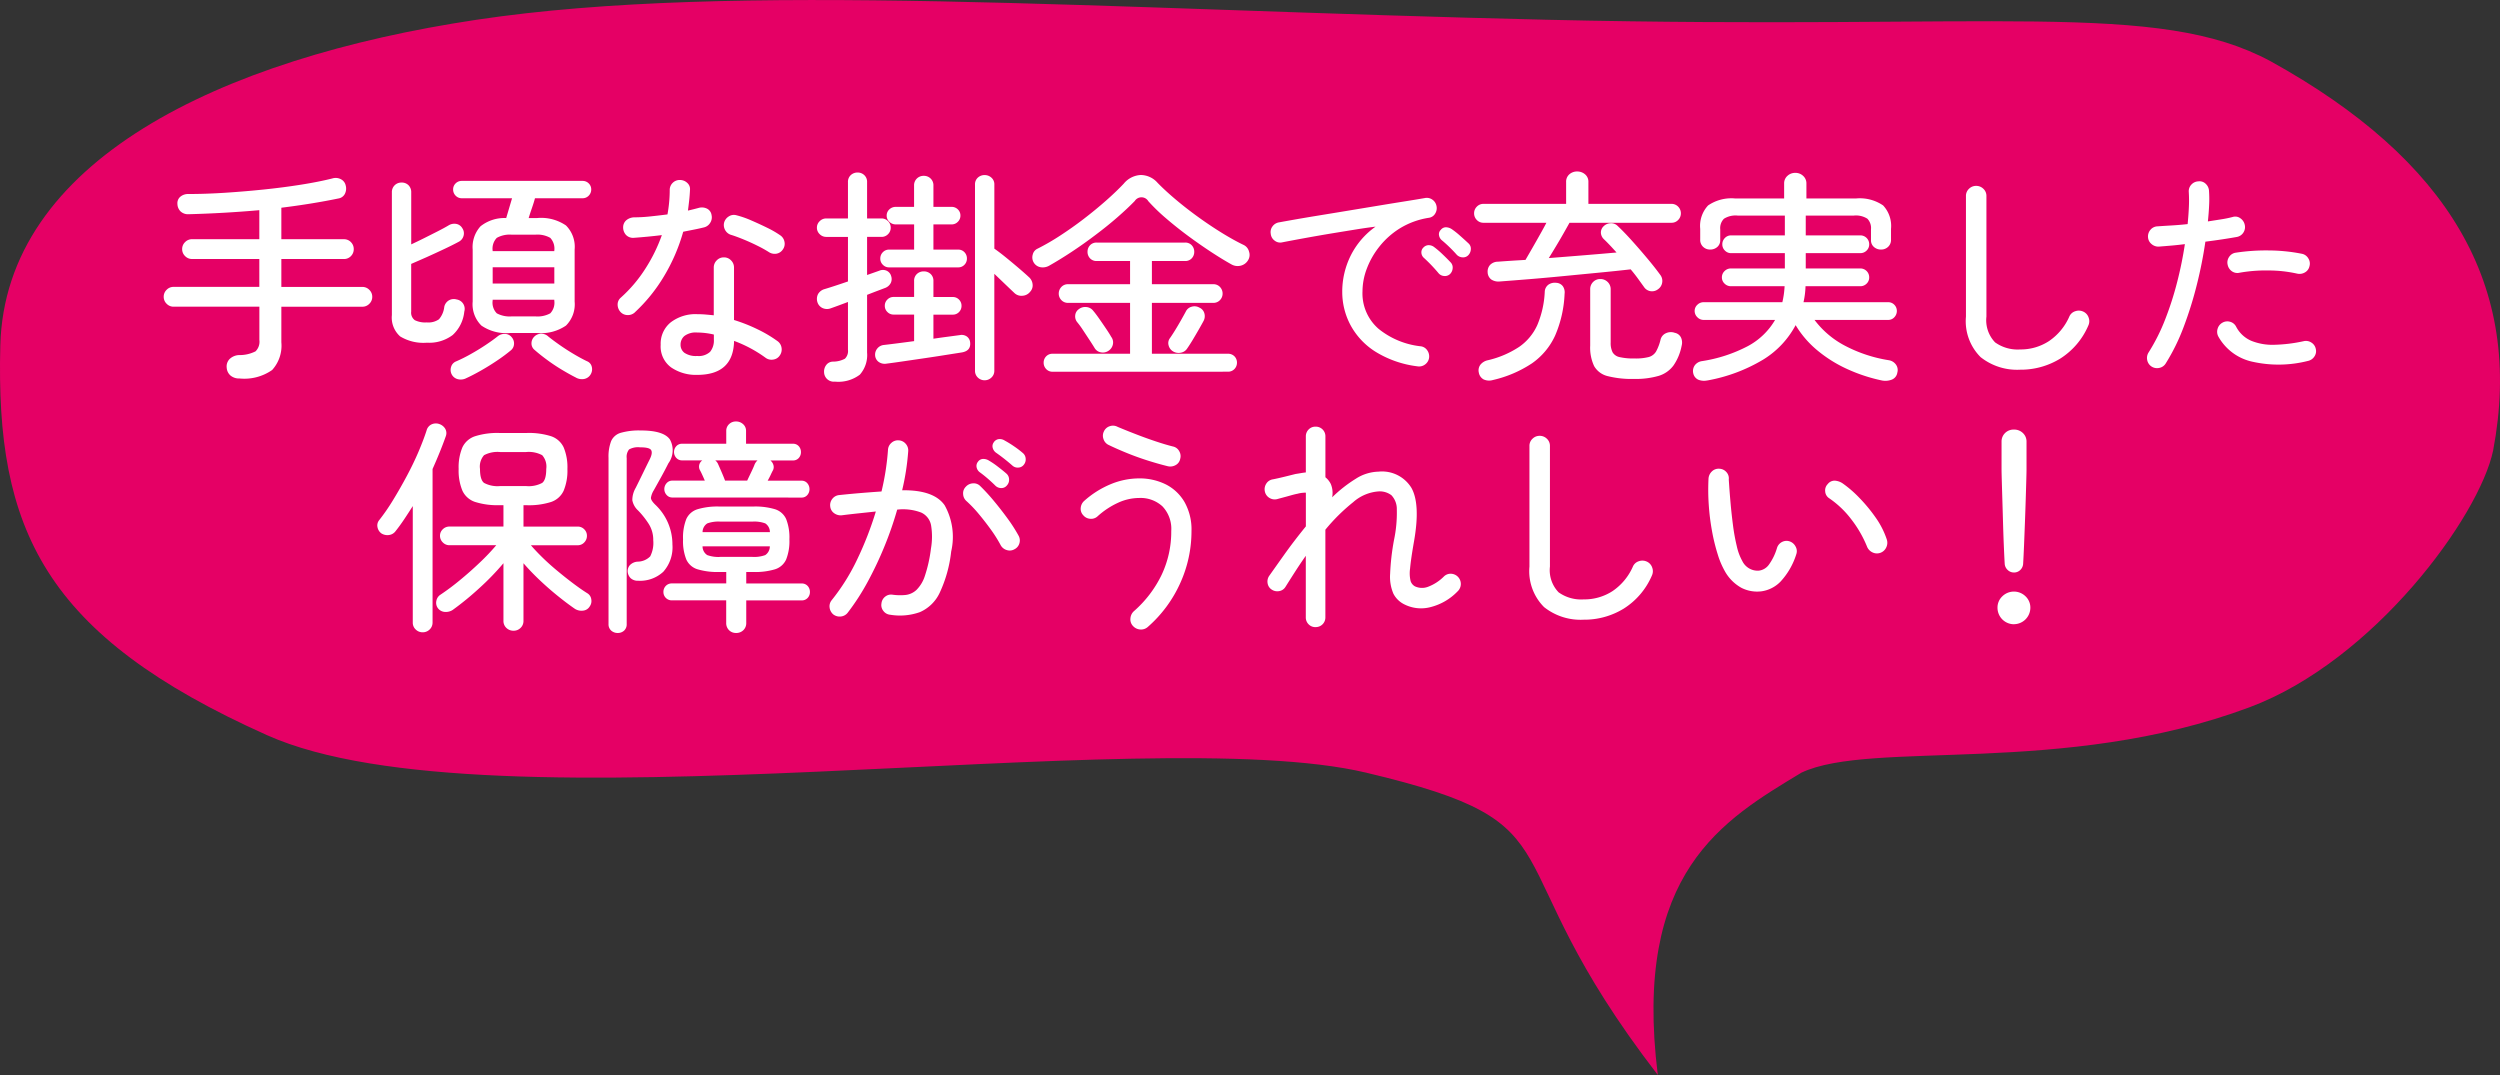
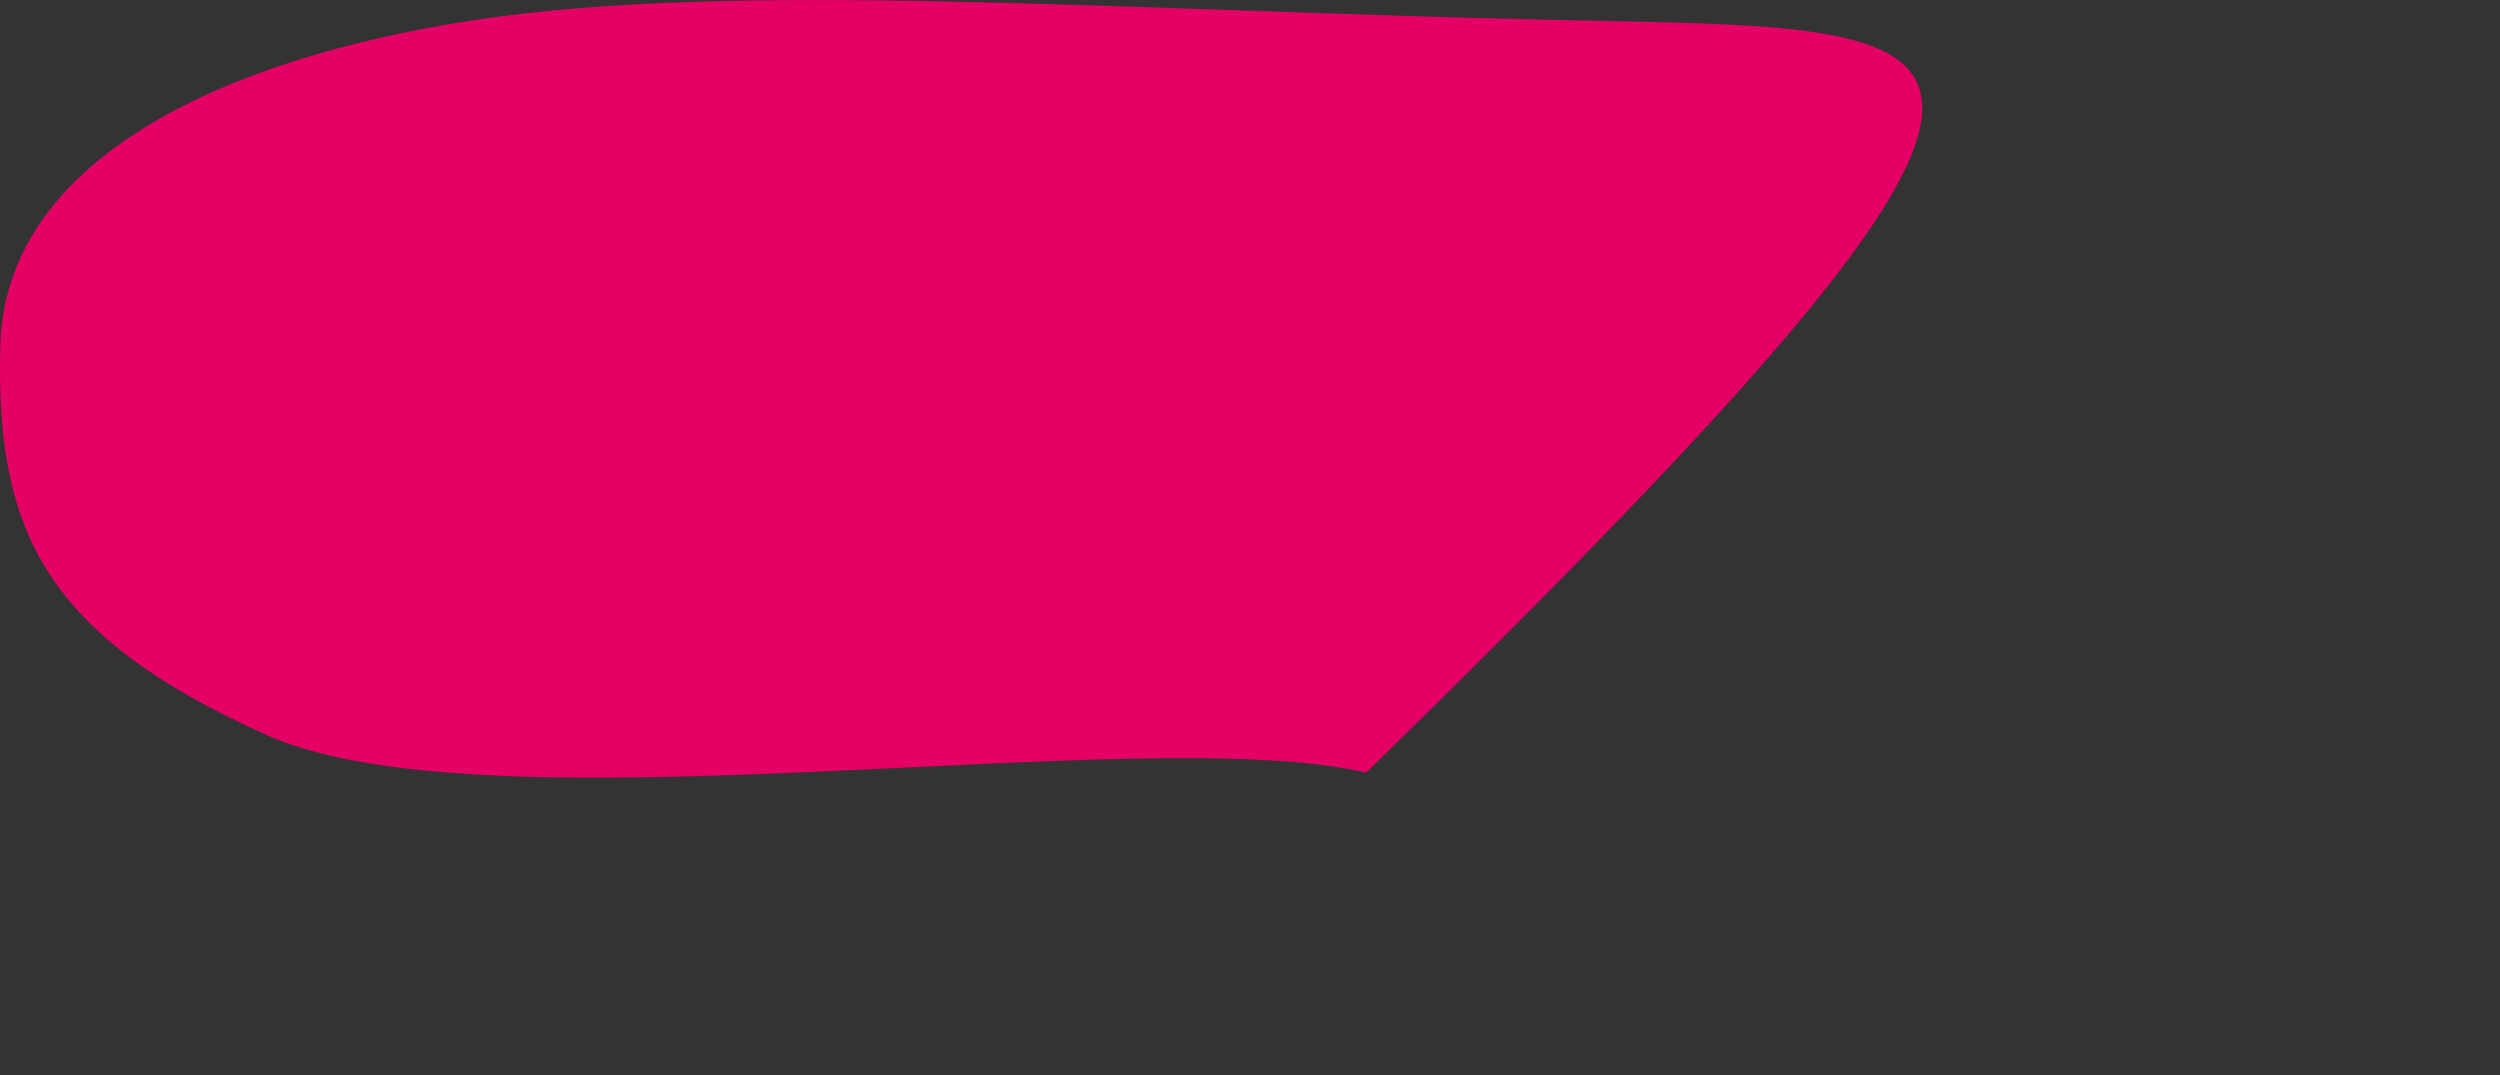
<svg xmlns="http://www.w3.org/2000/svg" width="200" height="86" viewBox="0 0 200 86">
  <rect x="0" y="0" width="200" height="86" fill="#333333" stroke="none" />
  <g transform="translate(60 0)">
-     <path d="M120.822,64.7c17.736,4.212,9.559,6.312,23.333,24.183-2.026-16.259,5.252-20.408,11.489-24.183,5.611-2.648,20.967.34,35.867-5.238,9.954-3.726,18.362-15.254,19.47-20.532,2.511-13.227-3.618-23.3-17.794-31.139C184.114,2.9,171.294,5.3,135.408,4.47s-65.15-3.1-85.766,0-37.7,11.344-38.086,26.056S15.022,53.7,32.893,61.7,103.086,60.492,120.822,64.7Z" transform="translate(-71.531 -2.887)" fill="#e50065" />
-     <path d="M-80.838,1.278a1.061,1.061,0,0,1-.72-.234.906.906,0,0,1-.306-.63.844.844,0,0,1,.234-.693,1.148,1.148,0,0,1,.774-.315,2.8,2.8,0,0,0,1.3-.3,1.079,1.079,0,0,0,.306-.909V-4.464h-6.858A.762.762,0,0,1-86.67-4.7a.762.762,0,0,1-.234-.558.762.762,0,0,1,.234-.558.762.762,0,0,1,.558-.234h6.858V-8.28h-5.382a.762.762,0,0,1-.558-.234.762.762,0,0,1-.234-.558.762.762,0,0,1,.234-.558.762.762,0,0,1,.558-.234h5.382v-2.322q-1.422.126-2.853.207t-2.817.117a.871.871,0,0,1-.63-.225.858.858,0,0,1-.252-.6.673.673,0,0,1,.234-.576.961.961,0,0,1,.648-.216q1.368,0,2.925-.1t3.114-.261q1.557-.162,2.97-.387t2.493-.495a.9.9,0,0,1,.7.063.73.73,0,0,1,.378.495.936.936,0,0,1-.063.666.7.7,0,0,1-.531.378q-2.088.432-4.554.738v2.52h5a.753.753,0,0,1,.567.234.777.777,0,0,1,.225.558.777.777,0,0,1-.225.558.753.753,0,0,1-.567.234h-5v2.232h6.48a.762.762,0,0,1,.558.234.762.762,0,0,1,.234.558.762.762,0,0,1-.234.558.762.762,0,0,1-.558.234h-6.48V-1.62A2.892,2.892,0,0,1-78.228.6,3.885,3.885,0,0,1-80.838,1.278ZM-59.2-2.358a3.527,3.527,0,0,1-2.286-.594,2.392,2.392,0,0,1-.7-1.926V-9.036a2.471,2.471,0,0,1,.63-1.863,3.079,3.079,0,0,1,2.052-.657l.468-1.584h-4.014a.667.667,0,0,1-.5-.207.691.691,0,0,1-.2-.495.661.661,0,0,1,.2-.486.683.683,0,0,1,.5-.2h9.648a.683.683,0,0,1,.5.2.661.661,0,0,1,.2.486.691.691,0,0,1-.2.495.667.667,0,0,1-.5.207h-3.8q-.09.342-.243.783t-.261.8h.684a3.522,3.522,0,0,1,2.3.594,2.409,2.409,0,0,1,.693,1.926v4.158a2.409,2.409,0,0,1-.693,1.926,3.522,3.522,0,0,1-2.3.594Zm-6.642.774a3.586,3.586,0,0,1-2.142-.5,2.011,2.011,0,0,1-.666-1.71v-9.81a.761.761,0,0,1,.225-.576.763.763,0,0,1,.549-.216.755.755,0,0,1,.558.216.778.778,0,0,1,.216.576V-9.45q.468-.216,1.026-.495t1.089-.549q.531-.27.891-.486a.872.872,0,0,1,.594-.108.7.7,0,0,1,.486.342.723.723,0,0,1,.108.585.757.757,0,0,1-.378.495q-.5.27-1.2.6t-1.386.639q-.693.306-1.233.54v3.816a.743.743,0,0,0,.288.684,1.883,1.883,0,0,0,.954.18,1.472,1.472,0,0,0,.981-.252,1.82,1.82,0,0,0,.423-.99.793.793,0,0,1,.369-.522.79.79,0,0,1,.621-.072.761.761,0,0,1,.612.972A2.935,2.935,0,0,1-63.783-2.2,3.117,3.117,0,0,1-65.844-1.584Zm3.132,2.844a.954.954,0,0,1-.675.072.756.756,0,0,1-.495-.414.79.79,0,0,1-.027-.585.674.674,0,0,1,.4-.423A12.43,12.43,0,0,0-62.37-.657q.63-.351,1.224-.747t.972-.7a.842.842,0,0,1,.585-.18.691.691,0,0,1,.531.27.74.74,0,0,1,.18.54.688.688,0,0,1-.252.5,13.206,13.206,0,0,1-1.089.81q-.639.432-1.305.81T-62.712,1.26Zm8.784-.054q-.5-.252-1.116-.621t-1.188-.792q-.576-.423-1.026-.819a.657.657,0,0,1-.225-.522.744.744,0,0,1,.225-.522A.762.762,0,0,1-56.7-2.3a.794.794,0,0,1,.558.216q.378.306.918.684t1.116.72q.576.342,1.062.576a.623.623,0,0,1,.387.441.788.788,0,0,1-.081.6.762.762,0,0,1-.513.378A.974.974,0,0,1-53.928,1.206Zm-6.66-7.524h4.932v-1.3h-4.932ZM-59.04-3.69h1.854a2.13,2.13,0,0,0,1.206-.243,1.231,1.231,0,0,0,.324-1.017v-.072h-4.932v.072a1.211,1.211,0,0,0,.333,1.017A2.179,2.179,0,0,0-59.04-3.69Zm-1.548-5.22h4.932v-.036a1.261,1.261,0,0,0-.324-1.026,2.068,2.068,0,0,0-1.206-.252H-59.04a2.115,2.115,0,0,0-1.215.252,1.241,1.241,0,0,0-.333,1.026ZM-44.226.99A3.512,3.512,0,0,1-46.3.4a2.071,2.071,0,0,1-.846-1.818,2.193,2.193,0,0,1,.8-1.791,3.259,3.259,0,0,1,2.133-.657q.324,0,.648.027t.666.063V-7.6a.792.792,0,0,1,.234-.567.768.768,0,0,1,.576-.243.768.768,0,0,1,.576.243.792.792,0,0,1,.234.567V-3.4a13.037,13.037,0,0,1,1.89.747A10.326,10.326,0,0,1-37.8-1.71a.791.791,0,0,1,.324.531.827.827,0,0,1-.144.621.735.735,0,0,1-.522.324.788.788,0,0,1-.612-.144,10.349,10.349,0,0,0-2.52-1.35Q-41.328.99-44.226.99Zm-4.986-5a.806.806,0,0,1-.567.216.772.772,0,0,1-.567-.234.87.87,0,0,1-.243-.585.717.717,0,0,1,.243-.567A11.08,11.08,0,0,0-48.375-7.5a12.86,12.86,0,0,0,1.323-2.691q-.594.072-1.161.126t-1.071.09a.781.781,0,0,1-.63-.225.883.883,0,0,1-.234-.639.74.74,0,0,1,.261-.549,1.027,1.027,0,0,1,.639-.225,12.1,12.1,0,0,0,1.26-.072q.684-.072,1.386-.162.09-.5.135-.99t.045-.954a.783.783,0,0,1,.234-.576.783.783,0,0,1,.576-.234.844.844,0,0,1,.594.234.654.654,0,0,1,.216.576q-.018.414-.063.819t-.1.819q.468-.108.864-.216a.925.925,0,0,1,.648.054.676.676,0,0,1,.378.522.8.8,0,0,1-.117.63.8.8,0,0,1-.513.36q-.36.09-.774.171l-.864.171a14.52,14.52,0,0,1-1.539,3.564A13,13,0,0,1-49.212-4.014ZM-38.5-8.838a9.35,9.35,0,0,0-.9-.5q-.54-.27-1.1-.5t-.972-.36a.815.815,0,0,1-.5-.369.822.822,0,0,1-.1-.621.841.841,0,0,1,.378-.5.736.736,0,0,1,.612-.09,7.466,7.466,0,0,1,1.188.414q.666.288,1.3.6a7.684,7.684,0,0,1,1.008.585.793.793,0,0,1,.342.513.768.768,0,0,1-.126.621.768.768,0,0,1-.522.342A.855.855,0,0,1-38.5-8.838ZM-44.226-.522a1.338,1.338,0,0,0,1.035-.333,1.431,1.431,0,0,0,.3-.981v-.4a5.93,5.93,0,0,0-1.332-.162,1.51,1.51,0,0,0-1.026.279.9.9,0,0,0-.306.693.8.8,0,0,0,.306.648A1.627,1.627,0,0,0-44.226-.522ZM-33.21,1.53a.774.774,0,0,1-.864-.756A.852.852,0,0,1-33.9.2a.673.673,0,0,1,.531-.27,2.021,2.021,0,0,0,.963-.234.857.857,0,0,0,.243-.72V-4.842q-.378.144-.72.27t-.648.234a.851.851,0,0,1-.666-.018.765.765,0,0,1-.414-.486.858.858,0,0,1,.054-.63.866.866,0,0,1,.522-.4q.36-.108.855-.27t1.017-.342v-3.564h-1.746a.721.721,0,0,1-.513-.216.7.7,0,0,1-.225-.522.7.7,0,0,1,.225-.522.721.721,0,0,1,.513-.216h1.746v-2.9a.732.732,0,0,1,.225-.567.781.781,0,0,1,.549-.207.758.758,0,0,1,.531.207.732.732,0,0,1,.225.567v2.9h1.152a.711.711,0,0,1,.522.216.711.711,0,0,1,.216.522.711.711,0,0,1-.216.522.711.711,0,0,1-.522.216h-1.152V-7l.972-.342a.73.73,0,0,1,.594,0,.655.655,0,0,1,.36.432.727.727,0,0,1-.027.54.827.827,0,0,1-.441.4l-.666.252q-.378.144-.792.306V-.792A2.364,2.364,0,0,1-31.212.972,2.841,2.841,0,0,1-33.21,1.53Zm11.988-.108a.763.763,0,0,1-.549-.216A.739.739,0,0,1-22,.648V-14.238a.71.71,0,0,1,.225-.549.781.781,0,0,1,.549-.207.791.791,0,0,1,.54.207.7.7,0,0,1,.234.549v5.13q.414.288.945.72t1.026.855q.495.423.783.693a.866.866,0,0,1,.306.585.737.737,0,0,1-.2.6.832.832,0,0,1-.612.315.8.8,0,0,1-.63-.207q-.306-.288-.747-.711l-.873-.837V.648a.725.725,0,0,1-.234.558A.772.772,0,0,1-21.222,1.422ZM-29.07.09a.836.836,0,0,1-.621-.126.7.7,0,0,1-.3-.54.77.77,0,0,1,.18-.549.77.77,0,0,1,.54-.279q.468-.054,1.1-.135t1.3-.171V-3.834h-1.638a.675.675,0,0,1-.5-.207.675.675,0,0,1-.207-.5.675.675,0,0,1,.207-.495.675.675,0,0,1,.5-.207h1.638V-6.516a.732.732,0,0,1,.225-.567A.781.781,0,0,1-26.1-7.29a.781.781,0,0,1,.549.207.732.732,0,0,1,.225.567v1.278h1.548a.667.667,0,0,1,.5.207.691.691,0,0,1,.2.495.691.691,0,0,1-.2.5.667.667,0,0,1-.5.207h-1.548v1.926q.612-.09,1.161-.162l.945-.126a.72.72,0,0,1,.576.117.654.654,0,0,1,.252.441q.09.7-.666.828L-24.4-.594q-.783.126-1.647.252L-27.7-.1Q-28.494.018-29.07.09Zm.2-7.7a.675.675,0,0,1-.5-.207.675.675,0,0,1-.207-.495.7.7,0,0,1,.207-.513.675.675,0,0,1,.5-.207h2v-2.016H-28.35a.706.706,0,0,1-.5-.207.662.662,0,0,1-.216-.495.654.654,0,0,1,.216-.5.722.722,0,0,1,.5-.2h1.476v-1.71a.739.739,0,0,1,.225-.558.763.763,0,0,1,.549-.216.763.763,0,0,1,.549.216.739.739,0,0,1,.225.558v1.71h1.458a.691.691,0,0,1,.495.2.667.667,0,0,1,.207.5.675.675,0,0,1-.207.495.675.675,0,0,1-.495.207h-1.458v2.016h1.98a.667.667,0,0,1,.5.207.713.713,0,0,1,.2.513.691.691,0,0,1-.2.495.667.667,0,0,1-.5.207ZM-15.786.738a.674.674,0,0,1-.522-.216.722.722,0,0,1-.2-.5.713.713,0,0,1,.2-.513A.689.689,0,0,1-15.786-.7h6.192V-4.77h-4.95a.71.71,0,0,1-.549-.225.737.737,0,0,1-.207-.513.758.758,0,0,1,.207-.531.71.71,0,0,1,.549-.225h4.95V-8.118h-2.664a.7.7,0,0,1-.54-.216.745.745,0,0,1-.2-.522.745.745,0,0,1,.2-.522.7.7,0,0,1,.54-.216H-5.2a.7.7,0,0,1,.54.216.745.745,0,0,1,.2.522.745.745,0,0,1-.2.522.7.7,0,0,1-.54.216H-7.848v1.854h4.9a.71.71,0,0,1,.549.225.758.758,0,0,1,.207.531.737.737,0,0,1-.207.513.71.71,0,0,1-.549.225h-4.9V-.7h6.066a.712.712,0,0,1,.54.207.713.713,0,0,1,.2.513.722.722,0,0,1-.2.5.7.7,0,0,1-.54.216Zm-.288-8.478a1.034,1.034,0,0,1-.684.117.794.794,0,0,1-.54-.369.793.793,0,0,1-.081-.648.685.685,0,0,1,.387-.468,18.617,18.617,0,0,0,1.818-1.053q.954-.621,1.881-1.332t1.755-1.44q.828-.729,1.44-1.377A1.873,1.873,0,0,1-8.739-15a1.81,1.81,0,0,1,1.341.621q.612.63,1.467,1.35t1.818,1.413q.963.693,1.9,1.269T-.5-9.4a.806.806,0,0,1,.423.531.8.8,0,0,1-.081.693.939.939,0,0,1-.594.432,1,1,0,0,1-.738-.108q-.72-.4-1.62-.99T-4.95-10.125q-.936-.693-1.773-1.413a14.86,14.86,0,0,1-1.413-1.368.635.635,0,0,0-1.08-.018q-.594.612-1.4,1.314T-12.366-10.2q-.936.711-1.89,1.341T-16.074-7.74Zm9.9,6.84a.782.782,0,0,1-.342-.486.659.659,0,0,1,.108-.558q.18-.252.423-.648t.477-.81q.234-.414.378-.684a.711.711,0,0,1,.468-.378.778.778,0,0,1,.612.072.7.7,0,0,1,.4.459.809.809,0,0,1-.072.621q-.144.27-.387.693t-.486.828q-.243.4-.423.657a.749.749,0,0,1-.522.351A.856.856,0,0,1-6.174-.9Zm-5.148-.036a.8.8,0,0,1-.594.126.724.724,0,0,1-.5-.324q-.162-.27-.423-.666l-.522-.792a6.757,6.757,0,0,0-.459-.63.734.734,0,0,1-.162-.558.669.669,0,0,1,.288-.486.822.822,0,0,1,.594-.171.764.764,0,0,1,.558.3q.2.234.477.63t.549.8q.27.4.414.657a.73.73,0,0,1,.135.594A.8.8,0,0,1-11.322-.936ZM13.392.306A8.285,8.285,0,0,1,10.008-.882a5.717,5.717,0,0,1-1.98-2.133A5.62,5.62,0,0,1,7.38-5.634a6.471,6.471,0,0,1,.684-2.934,6.28,6.28,0,0,1,1.98-2.3q-.738.09-1.683.243T6.4-10.305q-1.017.171-2.007.351t-1.818.342a.712.712,0,0,1-.6-.135.755.755,0,0,1-.315-.549A.757.757,0,0,1,1.8-10.89a.8.8,0,0,1,.54-.324q.486-.09,1.359-.243t1.98-.333q1.107-.18,2.3-.378l2.34-.387q1.143-.189,2.106-.342T14-13.158a.77.77,0,0,1,.585.126.8.8,0,0,1,.333.5.813.813,0,0,1-.1.612.683.683,0,0,1-.5.342,6.254,6.254,0,0,0-2.313.837A6.375,6.375,0,0,0,10.35-9.27,6.5,6.5,0,0,0,9.342-7.5,5.163,5.163,0,0,0,9-5.706,3.755,3.755,0,0,0,10.278-2.7a6.466,6.466,0,0,0,3.348,1.4.736.736,0,0,1,.54.306.85.85,0,0,1,.162.612A.8.8,0,0,1,14,.162.788.788,0,0,1,13.392.306ZM17.478-8.6a.566.566,0,0,1-.459.189.683.683,0,0,1-.477-.207q-.27-.306-.585-.612t-.621-.558a.658.658,0,0,1-.216-.4.472.472,0,0,1,.144-.423.51.51,0,0,1,.423-.207.874.874,0,0,1,.459.153,6.435,6.435,0,0,1,.657.522q.387.342.675.612a.566.566,0,0,1,.189.459A.721.721,0,0,1,17.478-8.6ZM16-7.074a.593.593,0,0,1-.477.153.622.622,0,0,1-.441-.225,12.5,12.5,0,0,0-1.17-1.224.584.584,0,0,1-.2-.405.52.52,0,0,1,.162-.423.579.579,0,0,1,.441-.189.724.724,0,0,1,.441.171,6.818,6.818,0,0,1,.639.549q.369.351.639.639a.592.592,0,0,1,.18.477A.719.719,0,0,1,16-7.074Zm16.65,1.206a.775.775,0,0,1-.612.162.768.768,0,0,1-.522-.342l-.495-.684q-.261-.36-.567-.72-1.1.126-2.5.261l-2.88.279q-1.476.144-2.808.252t-2.3.18a1.041,1.041,0,0,1-.666-.162.748.748,0,0,1-.288-.576.78.78,0,0,1,.2-.594.87.87,0,0,1,.63-.252q.45-.036,1.008-.072t1.188-.072q.252-.432.567-.981t.612-1.08q.3-.531.495-.909H18.684a.718.718,0,0,1-.54-.225.741.741,0,0,1-.216-.531.741.741,0,0,1,.216-.531.718.718,0,0,1,.54-.225H25.29v-1.746a.777.777,0,0,1,.261-.621.92.92,0,0,1,.621-.225.954.954,0,0,1,.63.225.765.765,0,0,1,.27.621v1.746h6.642a.718.718,0,0,1,.54.225.741.741,0,0,1,.216.531.741.741,0,0,1-.216.531.718.718,0,0,1-.54.225H25.56q-.2.36-.486.864T24.48-9.3q-.306.513-.576.945,1.4-.108,2.835-.225T29.322-8.8q-.558-.63-1.008-1.062a.758.758,0,0,1-.243-.522.69.69,0,0,1,.225-.522.809.809,0,0,1,.549-.234.714.714,0,0,1,.567.216q.5.468,1.125,1.161T31.77-8.343q.612.729,1.044,1.323a.789.789,0,0,1,.162.621A.791.791,0,0,1,32.652-5.868ZM30.726,1.314a7.82,7.82,0,0,1-2.115-.225,1.708,1.708,0,0,1-1.08-.8,3.466,3.466,0,0,1-.315-1.638v-4.5a.8.8,0,0,1,.234-.594.783.783,0,0,1,.576-.234.813.813,0,0,1,.585.234.789.789,0,0,1,.243.594V-1.6a1.647,1.647,0,0,0,.153.783.848.848,0,0,0,.567.387,4.987,4.987,0,0,0,1.188.108,4.2,4.2,0,0,0,1.143-.117.987.987,0,0,0,.585-.45,3.791,3.791,0,0,0,.36-.963.755.755,0,0,1,.414-.486.927.927,0,0,1,.72-.036.691.691,0,0,1,.5.387.975.975,0,0,1,.045.657A4.113,4.113,0,0,1,33.876.243a2.308,2.308,0,0,1-1.188.828A6.556,6.556,0,0,1,30.726,1.314ZM19.44,1.4a1.064,1.064,0,0,1-.747-.045A.766.766,0,0,1,18.306.81a.76.76,0,0,1,.117-.621,1.033,1.033,0,0,1,.6-.369,7.679,7.679,0,0,0,2.511-1.071A4.229,4.229,0,0,0,22.986-3a7.711,7.711,0,0,0,.594-2.655.737.737,0,0,1,.3-.576.9.9,0,0,1,.621-.144.7.7,0,0,1,.531.279.865.865,0,0,1,.135.6,9.352,9.352,0,0,1-.756,3.339A5.475,5.475,0,0,1,22.563.063,9.458,9.458,0,0,1,19.44,1.4Zm17.136.036a1.235,1.235,0,0,1-.7-.054A.725.725,0,0,1,35.46.864a.785.785,0,0,1,.117-.63.852.852,0,0,1,.567-.342A11.68,11.68,0,0,0,39.807-1.3a5.539,5.539,0,0,0,2.2-2.106H36.288a.691.691,0,0,1-.5-.216.691.691,0,0,1-.216-.5.662.662,0,0,1,.216-.495.706.706,0,0,1,.5-.207h6.3q.072-.306.117-.621t.063-.657h-4.3a.706.706,0,0,1-.5-.207.662.662,0,0,1-.216-.495.682.682,0,0,1,.216-.513.706.706,0,0,1,.5-.207h4.32V-8.748h-4.3a.675.675,0,0,1-.495-.207.675.675,0,0,1-.207-.495.7.7,0,0,1,.207-.513.675.675,0,0,1,.495-.207h4.3v-1.584h-3.78a1.734,1.734,0,0,0-1.089.252,1.056,1.056,0,0,0-.3.846v.864a.7.7,0,0,1-.234.549.838.838,0,0,1-.576.207.794.794,0,0,1-.558-.216.746.746,0,0,1-.234-.576v-.864a2.4,2.4,0,0,1,.63-1.872,3.3,3.3,0,0,1,2.178-.558h3.906v-1.206a.791.791,0,0,1,.261-.6.9.9,0,0,1,.639-.243.88.88,0,0,1,.621.243.791.791,0,0,1,.261.6v1.206h3.96a3.3,3.3,0,0,1,2.178.558,2.4,2.4,0,0,1,.63,1.872v.864a.746.746,0,0,1-.234.576.794.794,0,0,1-.558.216.838.838,0,0,1-.576-.207.7.7,0,0,1-.234-.549v-.864a1.075,1.075,0,0,0-.288-.846,1.692,1.692,0,0,0-1.08-.252H44.46v1.584h4.356a.7.7,0,0,1,.513.207.7.7,0,0,1,.207.513.675.675,0,0,1-.207.495.7.7,0,0,1-.513.207H44.46v1.224h4.356a.7.7,0,0,1,.513.207.7.7,0,0,1,.207.513.675.675,0,0,1-.207.495.7.7,0,0,1-.513.207H44.442a6.536,6.536,0,0,1-.162,1.278h6.768a.667.667,0,0,1,.5.207.691.691,0,0,1,.2.495.722.722,0,0,1-.2.5.654.654,0,0,1-.5.216H45.162A7.237,7.237,0,0,0,47.583-1.35,11.307,11.307,0,0,0,51.12-.18a.863.863,0,0,1,.558.351.743.743,0,0,1,.108.639.709.709,0,0,1-.459.567,1.439,1.439,0,0,1-.765.063,13.11,13.11,0,0,1-2.79-.918,10.563,10.563,0,0,1-2.394-1.5A7.9,7.9,0,0,1,43.65-2.988,7.179,7.179,0,0,1,41.058-.234,13.2,13.2,0,0,1,36.576,1.44ZM61.614.576A4.69,4.69,0,0,1,58.446-.432a4.06,4.06,0,0,1-1.17-3.24V-13.32a.768.768,0,0,1,.243-.576.792.792,0,0,1,.567-.234.813.813,0,0,1,.585.234.768.768,0,0,1,.243.576v9.648a2.55,2.55,0,0,0,.693,2.061,3.1,3.1,0,0,0,2.007.567,4.14,4.14,0,0,0,2.3-.666,4.593,4.593,0,0,0,1.638-1.98.764.764,0,0,1,.477-.414.841.841,0,0,1,.639.036.8.8,0,0,1,.423.477.814.814,0,0,1-.027.639A5.842,5.842,0,0,1,64.809-.306,6.027,6.027,0,0,1,61.614.576ZM72.126.324A.8.8,0,0,1,71.775-.2a.822.822,0,0,1,.117-.612,15.244,15.244,0,0,0,1.323-2.637,25.466,25.466,0,0,0,.963-3.006,30.206,30.206,0,0,0,.612-3.015q-.558.072-1.08.117t-.99.081a.825.825,0,0,1-.6-.207.758.758,0,0,1-.279-.549.814.814,0,0,1,.2-.594.757.757,0,0,1,.558-.27q.5-.036,1.125-.072t1.287-.108q.072-.738.1-1.386a11.046,11.046,0,0,0-.009-1.188.767.767,0,0,1,.207-.585.8.8,0,0,1,.567-.261.7.7,0,0,1,.585.2.833.833,0,0,1,.261.576,9.738,9.738,0,0,1,.009,1.116q-.027.612-.1,1.314l1.089-.171a8.553,8.553,0,0,0,.909-.189.68.68,0,0,1,.6.108.847.847,0,0,1,.351.522.8.8,0,0,1-.108.621.787.787,0,0,1-.522.351q-.5.09-1.152.189t-1.368.189a34.183,34.183,0,0,1-.675,3.411,30.126,30.126,0,0,1-1.062,3.411A16.09,16.09,0,0,1,73.26.072a.775.775,0,0,1-.513.36A.808.808,0,0,1,72.126.324Zm12.51-.45a9.55,9.55,0,0,1-4.446.063A4.115,4.115,0,0,1,77.472-2.07a.8.8,0,0,1-.063-.63.807.807,0,0,1,.387-.486.778.778,0,0,1,.612-.072.762.762,0,0,1,.486.4,2.454,2.454,0,0,0,1.215,1.125,4.518,4.518,0,0,0,1.854.315,12.157,12.157,0,0,0,2.331-.288.791.791,0,0,1,.612.108.779.779,0,0,1,.36.522.746.746,0,0,1-.117.6A.813.813,0,0,1,84.636-.126ZM83.772-7.11a10.517,10.517,0,0,0-2.259-.252,12.088,12.088,0,0,0-2.349.18.753.753,0,0,1-.612-.117.831.831,0,0,1-.342-.531.771.771,0,0,1,.117-.612.748.748,0,0,1,.531-.342,16.153,16.153,0,0,1,2.682-.18,13.913,13.913,0,0,1,2.628.27.765.765,0,0,1,.5.369.76.76,0,0,1,.09.621.741.741,0,0,1-.36.495A.849.849,0,0,1,83.772-7.11ZM-58.914,21.458a.8.8,0,0,1-.576-.225.753.753,0,0,1-.234-.567V16.058a20.746,20.746,0,0,1-1.944,2.007A23.266,23.266,0,0,1-63.792,19.8a1.009,1.009,0,0,1-.63.153.746.746,0,0,1-.558-.315.723.723,0,0,1-.108-.585.737.737,0,0,1,.324-.477,18.641,18.641,0,0,0,1.521-1.134q.837-.684,1.629-1.44A16.621,16.621,0,0,0-60.3,14.618h-3.744a.726.726,0,0,1-.531-.225.726.726,0,0,1-.225-.531.7.7,0,0,1,.225-.522.741.741,0,0,1,.531-.216h4.32v-1.71h-.306A5.919,5.919,0,0,1-62,11.153a1.706,1.706,0,0,1-1.008-.9,4.188,4.188,0,0,1-.3-1.737,4.123,4.123,0,0,1,.3-1.728A1.711,1.711,0,0,1-62,5.9a5.919,5.919,0,0,1,1.971-.261h2.16a5.836,5.836,0,0,1,1.962.261,1.712,1.712,0,0,1,1,.891,4.123,4.123,0,0,1,.3,1.728,4.188,4.188,0,0,1-.3,1.737,1.706,1.706,0,0,1-1,.9,5.836,5.836,0,0,1-1.962.261h-.252v1.71h4.338a.711.711,0,0,1,.522.216.711.711,0,0,1,.216.522.741.741,0,0,1-.216.531.7.7,0,0,1-.522.225h-3.744q.4.468.954,1.008t1.2,1.071q.639.531,1.251.99t1.1.765a.666.666,0,0,1,.324.486.743.743,0,0,1-.126.576.693.693,0,0,1-.522.333A.991.991,0,0,1-54,19.712q-.63-.432-1.377-1.035T-56.835,17.4q-.711-.675-1.287-1.341v4.608a.753.753,0,0,1-.234.567A.777.777,0,0,1-58.914,21.458Zm-7.272.126a.777.777,0,0,1-.558-.225.733.733,0,0,1-.234-.549V11.486q-.342.54-.684,1.053t-.7.963a.775.775,0,0,1-.522.3.892.892,0,0,1-.612-.135.8.8,0,0,1-.306-.5.66.66,0,0,1,.126-.54,16.246,16.246,0,0,0,1.125-1.629q.567-.927,1.1-1.926t.936-1.944q.4-.945.639-1.683a.743.743,0,0,1,.4-.495.822.822,0,0,1,.621-.027.874.874,0,0,1,.468.369.7.7,0,0,1,.054.6q-.216.612-.486,1.278t-.576,1.35V20.792a.753.753,0,0,1-.234.567A.777.777,0,0,1-66.186,21.584Zm6.21-11.7h2.052a2.284,2.284,0,0,0,1.3-.252q.324-.252.324-1.116a1.374,1.374,0,0,0-.324-1.1,2.284,2.284,0,0,0-1.3-.252h-2.052a2.284,2.284,0,0,0-1.3.252,1.374,1.374,0,0,0-.324,1.1q0,.864.324,1.116A2.284,2.284,0,0,0-59.976,9.884Zm18.864,11.754a.769.769,0,0,1-.567-.225.791.791,0,0,1-.225-.585v-1.8h-4.338a.653.653,0,0,1-.495-.2.655.655,0,0,1-.189-.468.677.677,0,0,1,.189-.486.653.653,0,0,1,.495-.2H-41.9V16.76h-.558a5.6,5.6,0,0,1-1.737-.216,1.451,1.451,0,0,1-.9-.783,3.962,3.962,0,0,1-.261-1.611,4.019,4.019,0,0,1,.261-1.629,1.451,1.451,0,0,1,.9-.783,5.6,5.6,0,0,1,1.737-.216h2.736A5.514,5.514,0,0,1-38,11.738a1.45,1.45,0,0,1,.891.783,4.019,4.019,0,0,1,.261,1.629,3.962,3.962,0,0,1-.261,1.611,1.45,1.45,0,0,1-.891.783,5.514,5.514,0,0,1-1.728.216H-40.3v.918h4.428a.624.624,0,0,1,.486.2.7.7,0,0,1,.18.486.673.673,0,0,1-.18.468.624.624,0,0,1-.486.2H-40.3v1.8a.775.775,0,0,1-.234.585A.8.8,0,0,1-41.112,21.638Zm-9.468,0a.765.765,0,0,1-.522-.189.668.668,0,0,1-.216-.531V7.634a3.468,3.468,0,0,1,.207-1.341,1.2,1.2,0,0,1,.765-.666,5.32,5.32,0,0,1,1.62-.189q1.8,0,2.313.711a1.769,1.769,0,0,1-.117,1.917q-.27.54-.558,1.062t-.612,1.1a1.583,1.583,0,0,0-.225.594q-.009.2.333.54a4.361,4.361,0,0,1,1.386,3.2,2.938,2.938,0,0,1-.729,2.178,2.732,2.732,0,0,1-2.007.72.84.84,0,0,1-.6-.2.821.821,0,0,1-.243-.522.711.711,0,0,1,.18-.531A.946.946,0,0,1-49,15.932a1.427,1.427,0,0,0,1.017-.423,2.359,2.359,0,0,0,.243-1.287,2.382,2.382,0,0,0-.36-1.305,6.769,6.769,0,0,0-.846-1.071,1.476,1.476,0,0,1-.468-.828,1.95,1.95,0,0,1,.27-.99q.27-.54.576-1.17t.54-1.1q.252-.5.126-.738t-.9-.234a1.445,1.445,0,0,0-.873.171.938.938,0,0,0-.189.693V20.918a.683.683,0,0,1-.207.531A.732.732,0,0,1-50.58,21.638ZM-46.206,10.8a.591.591,0,0,1-.468-.207.683.683,0,0,1-.18-.459.706.706,0,0,1,.18-.477.591.591,0,0,1,.468-.207h2.592q-.108-.252-.216-.486t-.18-.36a.6.6,0,0,1,.2-.774h-1.62a.6.6,0,0,1-.468-.2.673.673,0,0,1-.18-.468A.673.673,0,0,1-45.9,6.7a.6.6,0,0,1,.468-.2H-41.9V5.474a.718.718,0,0,1,.225-.54.763.763,0,0,1,.549-.216.818.818,0,0,1,.576.216.7.7,0,0,1,.234.54V6.5h3.744a.6.6,0,0,1,.477.2.693.693,0,0,1,.171.468.693.693,0,0,1-.171.468.6.6,0,0,1-.477.2h-1.8a.7.7,0,0,1,.243.36.579.579,0,0,1-.027.414q-.072.126-.18.36t-.252.486h2.7a.585.585,0,0,1,.477.207.727.727,0,0,1,.171.477.7.7,0,0,1-.171.459.585.585,0,0,1-.477.207Zm3.816,4.752H-39.8a2.542,2.542,0,0,0,1.017-.144.832.832,0,0,0,.369-.7h-5.382a.823.823,0,0,0,.378.7A2.613,2.613,0,0,0-42.39,15.554Zm-1.4-1.98h5.382a.832.832,0,0,0-.369-.7,2.542,2.542,0,0,0-1.017-.144H-42.39a2.613,2.613,0,0,0-1.026.144A.823.823,0,0,0-43.794,13.574Zm1.8-4.122h1.764q.144-.306.333-.7t.261-.594a.939.939,0,0,1,.234-.324h-3.384a.724.724,0,0,1,.234.306q.09.2.261.594T-41.994,9.452ZM-28.782,20.18a.765.765,0,0,1-.549-.306.74.74,0,0,1-.153-.594.776.776,0,0,1,.3-.549.743.743,0,0,1,.6-.153,4.4,4.4,0,0,0,1.044.018,1.539,1.539,0,0,0,.855-.4,2.758,2.758,0,0,0,.675-1.125,11.111,11.111,0,0,0,.486-2.187,5.509,5.509,0,0,0,.009-1.863,1.393,1.393,0,0,0-.792-1.017,4.083,4.083,0,0,0-1.917-.234,27.938,27.938,0,0,1-1.017,2.934,28.6,28.6,0,0,1-1.341,2.835,18.3,18.3,0,0,1-1.6,2.475.788.788,0,0,1-.549.306.835.835,0,0,1-.6-.162.849.849,0,0,1-.3-.549.766.766,0,0,1,.171-.6A16.4,16.4,0,0,0-31.4,15.7a26.839,26.839,0,0,0,1.467-3.78l-1.35.144q-.684.072-1.4.162a.889.889,0,0,1-.6-.18.746.746,0,0,1-.3-.54.8.8,0,0,1,.171-.6.776.776,0,0,1,.549-.3q.846-.09,1.71-.162t1.674-.126q.216-.9.342-1.746T-28.962,7a.787.787,0,0,1,.27-.567.772.772,0,0,1,.576-.207.787.787,0,0,1,.567.27.8.8,0,0,1,.207.594,19.431,19.431,0,0,1-.486,3.132q2.538-.036,3.4,1.2a5.182,5.182,0,0,1,.522,3.7,10.445,10.445,0,0,1-.918,3.3,3.135,3.135,0,0,1-1.584,1.548A4.768,4.768,0,0,1-28.782,20.18Zm9.936-5.238a.752.752,0,0,1-.612.063.807.807,0,0,1-.486-.387,10.776,10.776,0,0,0-.792-1.26q-.468-.648-.972-1.251a9.742,9.742,0,0,0-.99-1.035.784.784,0,0,1-.252-.558.725.725,0,0,1,.216-.576.817.817,0,0,1,.576-.27.725.725,0,0,1,.576.216,14.963,14.963,0,0,1,1.1,1.2q.576.693,1.1,1.413a12.436,12.436,0,0,1,.864,1.35.778.778,0,0,1,.072.612A.762.762,0,0,1-18.846,14.942Zm-1.512-5.076q-.288-.288-.621-.576t-.657-.522a.659.659,0,0,1-.234-.378.526.526,0,0,1,.108-.45.514.514,0,0,1,.405-.225.839.839,0,0,1,.477.135,6.388,6.388,0,0,1,.7.477q.414.315.7.567a.622.622,0,0,1,.207.459.651.651,0,0,1-.171.477.562.562,0,0,1-.45.216A.673.673,0,0,1-20.358,9.866Zm1.35-1.62A15.088,15.088,0,0,0-20.34,7.2a.7.7,0,0,1-.243-.369.515.515,0,0,1,.081-.441.559.559,0,0,1,.405-.261.737.737,0,0,1,.477.117,7.95,7.95,0,0,1,.729.45,7.49,7.49,0,0,1,.711.54.627.627,0,0,1,.234.459.658.658,0,0,1-.144.477.571.571,0,0,1-.441.234A.621.621,0,0,1-19.008,8.246ZM-8.172,21.152a.806.806,0,0,1-.612.207.852.852,0,0,1-.576-.279.763.763,0,0,1-.207-.6.86.86,0,0,1,.279-.585,9.114,9.114,0,0,0,2.214-2.9,8.036,8.036,0,0,0,.774-3.51A2.609,2.609,0,0,0-7,11.513a2.587,2.587,0,0,0-1.872-.675,4.079,4.079,0,0,0-1.674.378,6.441,6.441,0,0,0-1.638,1.08.751.751,0,0,1-.594.207.788.788,0,0,1-.558-.279.739.739,0,0,1-.207-.585.844.844,0,0,1,.279-.567,7.481,7.481,0,0,1,2.151-1.35,5.954,5.954,0,0,1,2.223-.45,4.708,4.708,0,0,1,2.151.477,3.624,3.624,0,0,1,1.5,1.413,4.466,4.466,0,0,1,.558,2.322,10.034,10.034,0,0,1-.909,4.185A10.217,10.217,0,0,1-8.172,21.152ZM-6.57,8.3q-.81-.2-1.674-.477T-9.9,7.22q-.792-.324-1.422-.63a.772.772,0,0,1-.4-.468.772.772,0,0,1,.036-.612.763.763,0,0,1,.468-.414.773.773,0,0,1,.63.054l.459.189q.459.189,1.161.459t1.458.522q.756.252,1.35.4a.735.735,0,0,1,.495.369.78.78,0,0,1,.081.621.714.714,0,0,1-.369.5A.866.866,0,0,1-6.57,8.3ZM5.238,21.17a.747.747,0,0,1-.549-.225.769.769,0,0,1-.225-.567V15.464q-.432.612-.837,1.242t-.8,1.26a.724.724,0,0,1-.5.324.8.8,0,0,1-.594-.126.724.724,0,0,1-.324-.5.8.8,0,0,1,.126-.594q.432-.612,1.206-1.7t1.728-2.259v-2.7a2.888,2.888,0,0,0-.3.018A2.342,2.342,0,0,0,3.8,10.5q-.2.036-.549.135t-.657.18q-.306.081-.432.117a.8.8,0,0,1-.621-.108.779.779,0,0,1-.351-.5.813.813,0,0,1,.1-.612.748.748,0,0,1,.513-.36q.108-.018.432-.09t.72-.171l.684-.171q.234-.036.441-.072t.387-.054V5.924a.769.769,0,0,1,.225-.567.747.747,0,0,1,.549-.225.769.769,0,0,1,.792.792V9.182a1.594,1.594,0,0,1,.432.54,1.86,1.86,0,0,1,.108,1.062A10.99,10.99,0,0,1,8.451,9.308a3.513,3.513,0,0,1,1.827-.576,2.755,2.755,0,0,1,2.637,1.3q.729,1.3.207,4.275-.252,1.44-.315,2.169a2.625,2.625,0,0,0,.045,1.017.744.744,0,0,0,.342.414,1.343,1.343,0,0,0,1.071.027,3.571,3.571,0,0,0,1.251-.819A.768.768,0,0,1,16.1,16.9a.816.816,0,0,1,.495,1.422,4.53,4.53,0,0,1-2.1,1.233,2.97,2.97,0,0,1-2.151-.207,1.943,1.943,0,0,1-.873-.855,3.423,3.423,0,0,1-.261-1.575A19.018,19.018,0,0,1,11.52,14.2a10.5,10.5,0,0,0,.225-2.439,1.6,1.6,0,0,0-.432-1.143,1.547,1.547,0,0,0-1.017-.306,3.426,3.426,0,0,0-2.043.864,14.945,14.945,0,0,0-2.223,2.2v7a.769.769,0,0,1-.792.792Zm21.456-.594a4.69,4.69,0,0,1-3.168-1.008,4.06,4.06,0,0,1-1.17-3.24V6.68A.768.768,0,0,1,22.6,6.1a.792.792,0,0,1,.567-.234.813.813,0,0,1,.585.234.768.768,0,0,1,.243.576v9.648a2.55,2.55,0,0,0,.693,2.061,3.1,3.1,0,0,0,2.007.567A4.14,4.14,0,0,0,29,18.29a4.593,4.593,0,0,0,1.638-1.98.764.764,0,0,1,.477-.414.841.841,0,0,1,.639.036.8.8,0,0,1,.423.477.814.814,0,0,1-.027.639,5.842,5.842,0,0,1-2.259,2.646A6.027,6.027,0,0,1,26.694,20.576Zm14.2-2.268a2.767,2.767,0,0,1-1.575-.279,3.415,3.415,0,0,1-1.305-1.287,6.653,6.653,0,0,1-.594-1.386,15.274,15.274,0,0,1-.459-1.872,18.357,18.357,0,0,1-.261-2.106,17.68,17.68,0,0,1-.018-2.106.871.871,0,0,1,.279-.567.767.767,0,0,1,.585-.207.787.787,0,0,1,.567.27.738.738,0,0,1,.189.594l.036.531q.036.531.108,1.359T38.637,13a15.313,15.313,0,0,0,.306,1.692,4.312,4.312,0,0,0,.441,1.188,1.367,1.367,0,0,0,1.3.774,1.155,1.155,0,0,0,.819-.468,4.4,4.4,0,0,0,.657-1.35.8.8,0,0,1,.4-.477.772.772,0,0,1,.621-.045.831.831,0,0,1,.468.414.735.735,0,0,1,.054.612,5.72,5.72,0,0,1-1.26,2.187A2.631,2.631,0,0,1,40.9,18.308Zm9.522-3.078a.8.8,0,0,1-.63-.045.865.865,0,0,1-.432-.477,9.2,9.2,0,0,0-1.242-2.151,7.565,7.565,0,0,0-1.782-1.7.7.7,0,0,1-.315-.549.711.711,0,0,1,.207-.585.686.686,0,0,1,.567-.27,1.269,1.269,0,0,1,.621.216,9.061,9.061,0,0,1,1.332,1.152A12.557,12.557,0,0,1,50.049,12.4a6.683,6.683,0,0,1,.891,1.746.844.844,0,0,1-.036.639A.823.823,0,0,1,50.418,15.23ZM61.11,16.8a.706.706,0,0,1-.5-.207.728.728,0,0,1-.234-.5q-.036-.612-.072-1.485t-.063-1.836q-.027-.963-.054-1.845t-.045-1.521q-.018-.639-.018-.837V6.338a.941.941,0,0,1,.279-.693.963.963,0,0,1,.711-.279.994.994,0,0,1,.72.279.926.926,0,0,1,.288.693V8.57q0,.2-.018.837t-.045,1.521q-.027.882-.063,1.845t-.072,1.836q-.036.873-.072,1.485a.745.745,0,0,1-.225.5A.7.7,0,0,1,61.11,16.8Zm0,4.14A1.321,1.321,0,0,1,59.8,19.622a1.235,1.235,0,0,1,.387-.918,1.326,1.326,0,0,1,1.854,0,1.235,1.235,0,0,1,.387.918,1.321,1.321,0,0,1-1.314,1.314Z" transform="translate(40 29)" fill="#fff" />
+     <path d="M120.822,64.7C184.114,2.9,171.294,5.3,135.408,4.47s-65.15-3.1-85.766,0-37.7,11.344-38.086,26.056S15.022,53.7,32.893,61.7,103.086,60.492,120.822,64.7Z" transform="translate(-71.531 -2.887)" fill="#e50065" />
  </g>
</svg>